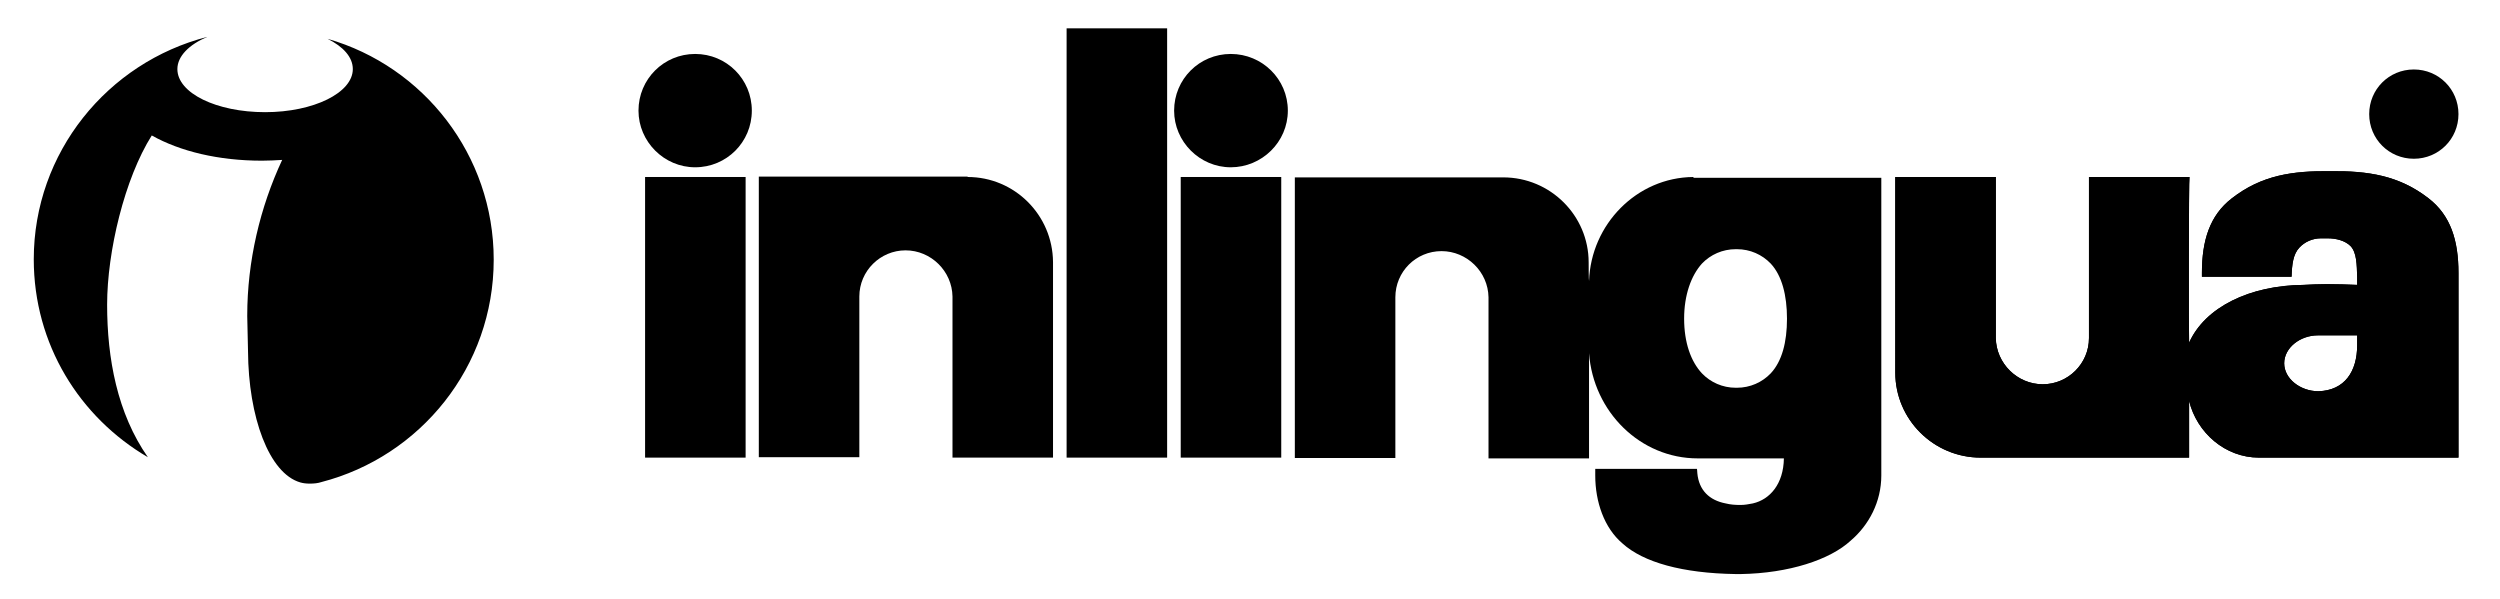
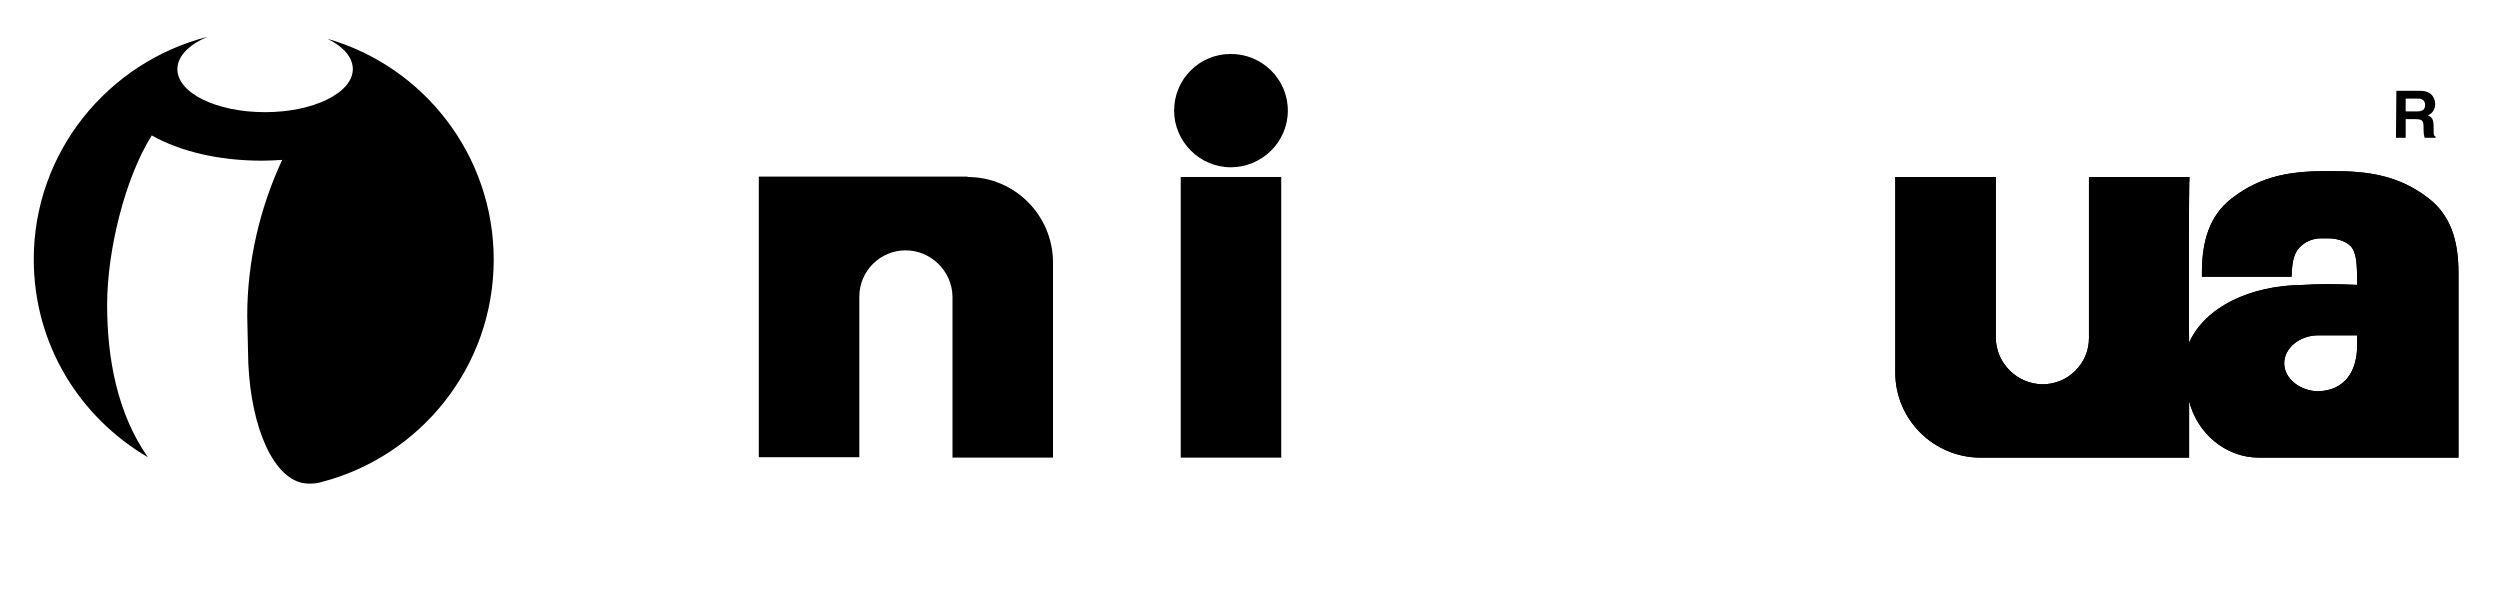
<svg xmlns="http://www.w3.org/2000/svg" version="1.1" id="Ebene_1" x="0px" y="0px" viewBox="370.3 75.4 644.1 154.4" style="enable-background:new 370.3 75.4 644.1 154.4;" xml:space="preserve">
  <path d="M423.7,84.9c-4.7,2-7.7,5-7.7,8.3c0,6.2,10.1,11.1,22.6,11.1s22.6-5,22.6-11.1c0-3.1-2.5-5.8-6.5-7.8  c24.7,7.1,42.8,29.9,42.8,56.9c0,27.6-18.9,50.7-44.4,57.3c-0.9,0.3-1.9,0.4-3,0.4c-0.9,0-1.7-0.1-2.4-0.3  c-8.1-2.3-13.4-16.9-13.5-33.8l-0.2-9v-0.2c0-14,3.3-27.9,9-40.1c-1.7,0.1-3.4,0.2-5.2,0.2c-11.2,0-21.1-2.4-28.4-6.5  c-7,11.1-11.5,29.9-11.5,43.6c0,13.8,2.6,28,10.5,39.3c-17.6-10.3-29.4-29.1-29.4-51C379,114.7,398,91.5,423.7,84.9L423.7,84.9z" />
-   <path d="M534.8,103.9c0-8.1,6.5-14.6,14.6-14.6c8.1,0,14.6,6.5,14.6,14.6c0,8.1-6.5,14.6-14.6,14.6  C541.4,118.5,534.8,111.9,534.8,103.9L534.8,103.9z" />
-   <polygon points="536.5,121 562.4,121 562.4,193.3 536.5,193.3 " />
  <path d="M672.8,103.9c0-8.1,6.5-14.6,14.6-14.6c8.1,0,14.7,6.5,14.7,14.6c0,8.1-6.7,14.6-14.7,14.6S672.8,111.9,672.8,103.9  L672.8,103.9z" />
  <polygon points="674.5,121 700.4,121 700.4,193.3 674.5,193.3 " />
-   <polygon points="645.1,82.7 671,82.7 671,193.3 645.1,193.3 " />
  <path d="M619.6,121c12.1,0,21.9,9.8,22,21.9v50.4h-25.9c0,0,0-21.9,0-41.5c-0.1-6.5-5.5-11.9-12.1-11.9c-6.5,0-11.9,5.3-11.9,11.9  v41.4h-25.9v-72.3h53.8V121z" />
  <g>
-     <path d="M806.6,121c-14.6,0.1-26.4,12.2-26.9,26.8c-0.1,0-0.1-4.8-0.1-4.8c0-12.1-9.9-21.9-22-21.9h-53.7v72.3h25.9V152   c0-6.6,5.3-11.9,11.9-11.9c6.5,0,12,5.3,12.1,11.9c0,19.6,0,41.5,0,41.5h25.9v-27.1c1.1,15.1,13.2,27.1,28,27.1h22.2   c-0.1,6.6-3.6,10.6-8,11.6c-1.1,0.2-2,0.4-3.2,0.4c-1.4,0-2.6-0.1-3.8-0.4c-4.2-0.8-6.9-3.4-7.3-7.8c0-0.5-0.1-1.1-0.1-1.1h-26.2   v1.7c0,6.8,2.3,13.5,7,17.5c5.4,4.9,15.5,7.7,29.2,7.9h1.3c12.4-0.2,23-3.7,28.3-8.6c4.7-4,7.9-10,7.9-16.8v-76.7h-48.4V121z    M826.5,171.6c-2.2,2.3-5.3,3.7-8.7,3.7h-0.3c-3.4,0-6.5-1.4-8.7-3.7c-2.9-3.1-4.6-8-4.6-14.1s1.8-11.1,4.6-14.2   c2.2-2.3,5.3-3.7,8.7-3.7h0.3c3.4,0,6.5,1.4,8.7,3.7c2.9,3.1,4.2,8.2,4.2,14.2C830.7,163.6,829.4,168.5,826.5,171.6z" />
-   </g>
+     </g>
  <path d="M934.3,163.7c4.1-9.2,15.7-14.8,29.5-14.9c1.9-0.1,3.9-0.2,6-0.2c2.7,0,5.3,0.1,7.8,0.2v-2c-0.1-3.2-0.1-6.3-1.7-8  c-1.4-1.4-3.7-2-5.9-2h-1.7c-2.2,0-4.2,0.9-5.6,2.4c-1.6,1.7-1.9,4.3-2,7.5h-23.1v-1c0-8.3,2-14.8,7.7-19.2c7.7-6,15.7-7.1,25.4-7  c9.7-0.1,17.7,1.1,25.3,7c5.7,4.4,7.7,10.9,7.7,19.2v0.9v46.7h-51.4c-8.7,0-16-6.4-18-14.6v14.6h-53.7c-12.1,0-22-9.8-22-21.9V121  h25.9c0,0,0,21.9,0,41.5c0.1,6.5,5.5,11.9,12.1,11.9c6.5,0,11.9-5.3,11.9-11.9V121h25.9C934.2,121,934.2,163.7,934.3,163.7  L934.3,163.7z M967.5,161.8c-4.6,0-8.7,3.2-8.7,7.2s4.2,7.2,8.8,7.2c6.8-0.2,10-5.1,10-11.9v-2.5L967.5,161.8L967.5,161.8z" />
  <path d="M934.3,163.7c4.1-9.2,15.7-14.8,29.5-14.9c1.9-0.1,3.9-0.2,6-0.2c2.7,0,5.3,0.1,7.8,0.2v-2c-0.1-3.2-0.1-6.3-1.7-8  c-1.4-1.4-3.7-2-5.9-2h-1.7c-2.2,0-4.2,0.9-5.6,2.4c-1.6,1.7-1.9,4.3-2,7.5h-23.1v-1c0-8.3,2-14.8,7.7-19.2c7.7-6,15.7-7.1,25.4-7  c9.7-0.1,17.7,1.1,25.3,7c5.7,4.4,7.7,10.9,7.7,19.2v0.9v46.7h-51.4c-8.7,0-16-6.4-18-14.6v14.6h-53.7c-12.1,0-22-9.8-22-21.9V121  h25.9c0,0,0,21.9,0,41.5c0.1,6.5,5.5,11.9,12.1,11.9c6.5,0,11.9-5.3,11.9-11.9V121h25.9C934.2,121,934.2,163.7,934.3,163.7  L934.3,163.7z M967.5,161.8c-4.6,0-8.7,3.2-8.7,7.2s4.2,7.2,8.8,7.2c6.8-0.2,10-5.1,10-11.9v-2.5L967.5,161.8L967.5,161.8z" />
-   <path d="M980.7,104.8c0-6.4,5.1-11.5,11.5-11.5s11.5,5.1,11.5,11.5s-5.1,11.5-11.5,11.5S980.7,111.2,980.7,104.8L980.7,104.8z   M983.2,104.8c0-4.9,4-9,9-9c4.9,0,9,4,9,9c0,4.9-4,9-9,9S983.2,109.8,983.2,104.8L983.2,104.8z" />
  <path d="M987.6,110.9h2.5v-4.8h2.6c1.9,0,2,0.6,2,2.3c0,1.3,0.1,1.9,0.3,2.5h2.8v-0.3c-0.5-0.2-0.5-0.6-0.5-2.4  c0-2.3-0.5-2.6-1.5-3.1c1.2-0.4,1.9-1.6,1.9-2.9c0-1.1-0.6-3.4-3.8-3.4h-6.2L987.6,110.9L987.6,110.9z M990.1,104.1v-3.3h3.2  c1.5,0,1.8,1,1.8,1.6c0,1.2-0.6,1.7-2,1.7H990.1L990.1,104.1z" />
</svg>